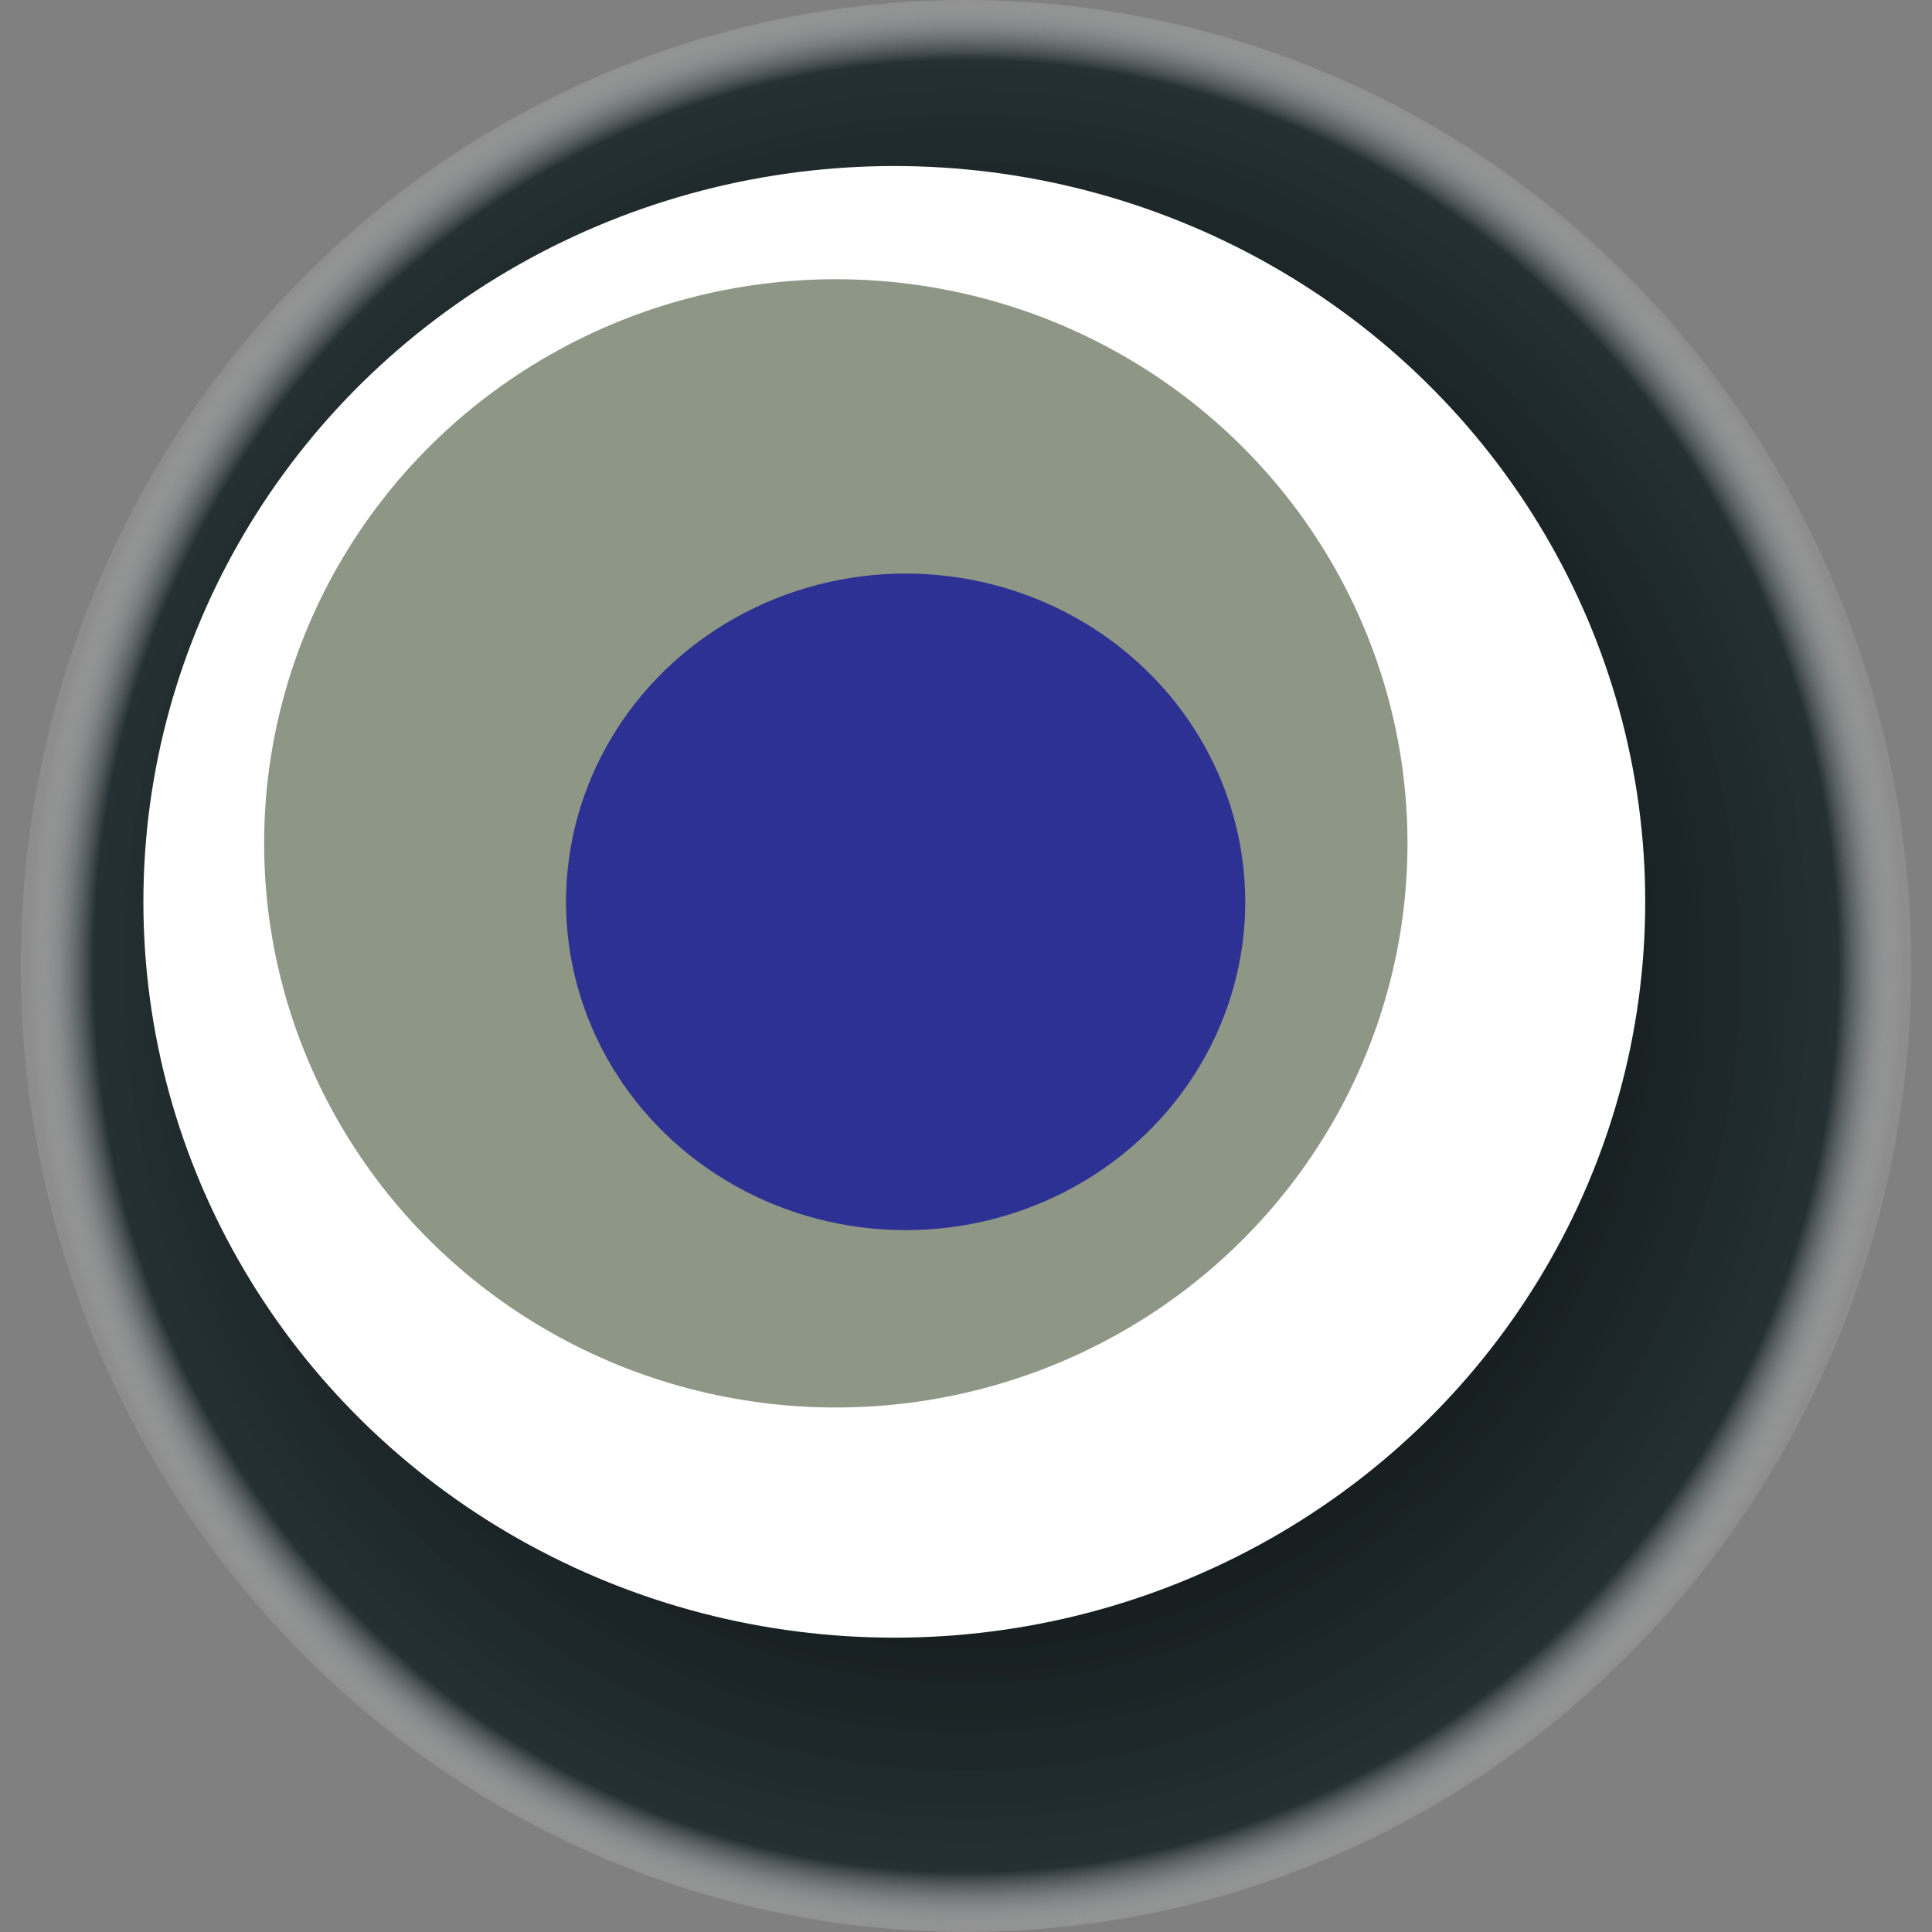
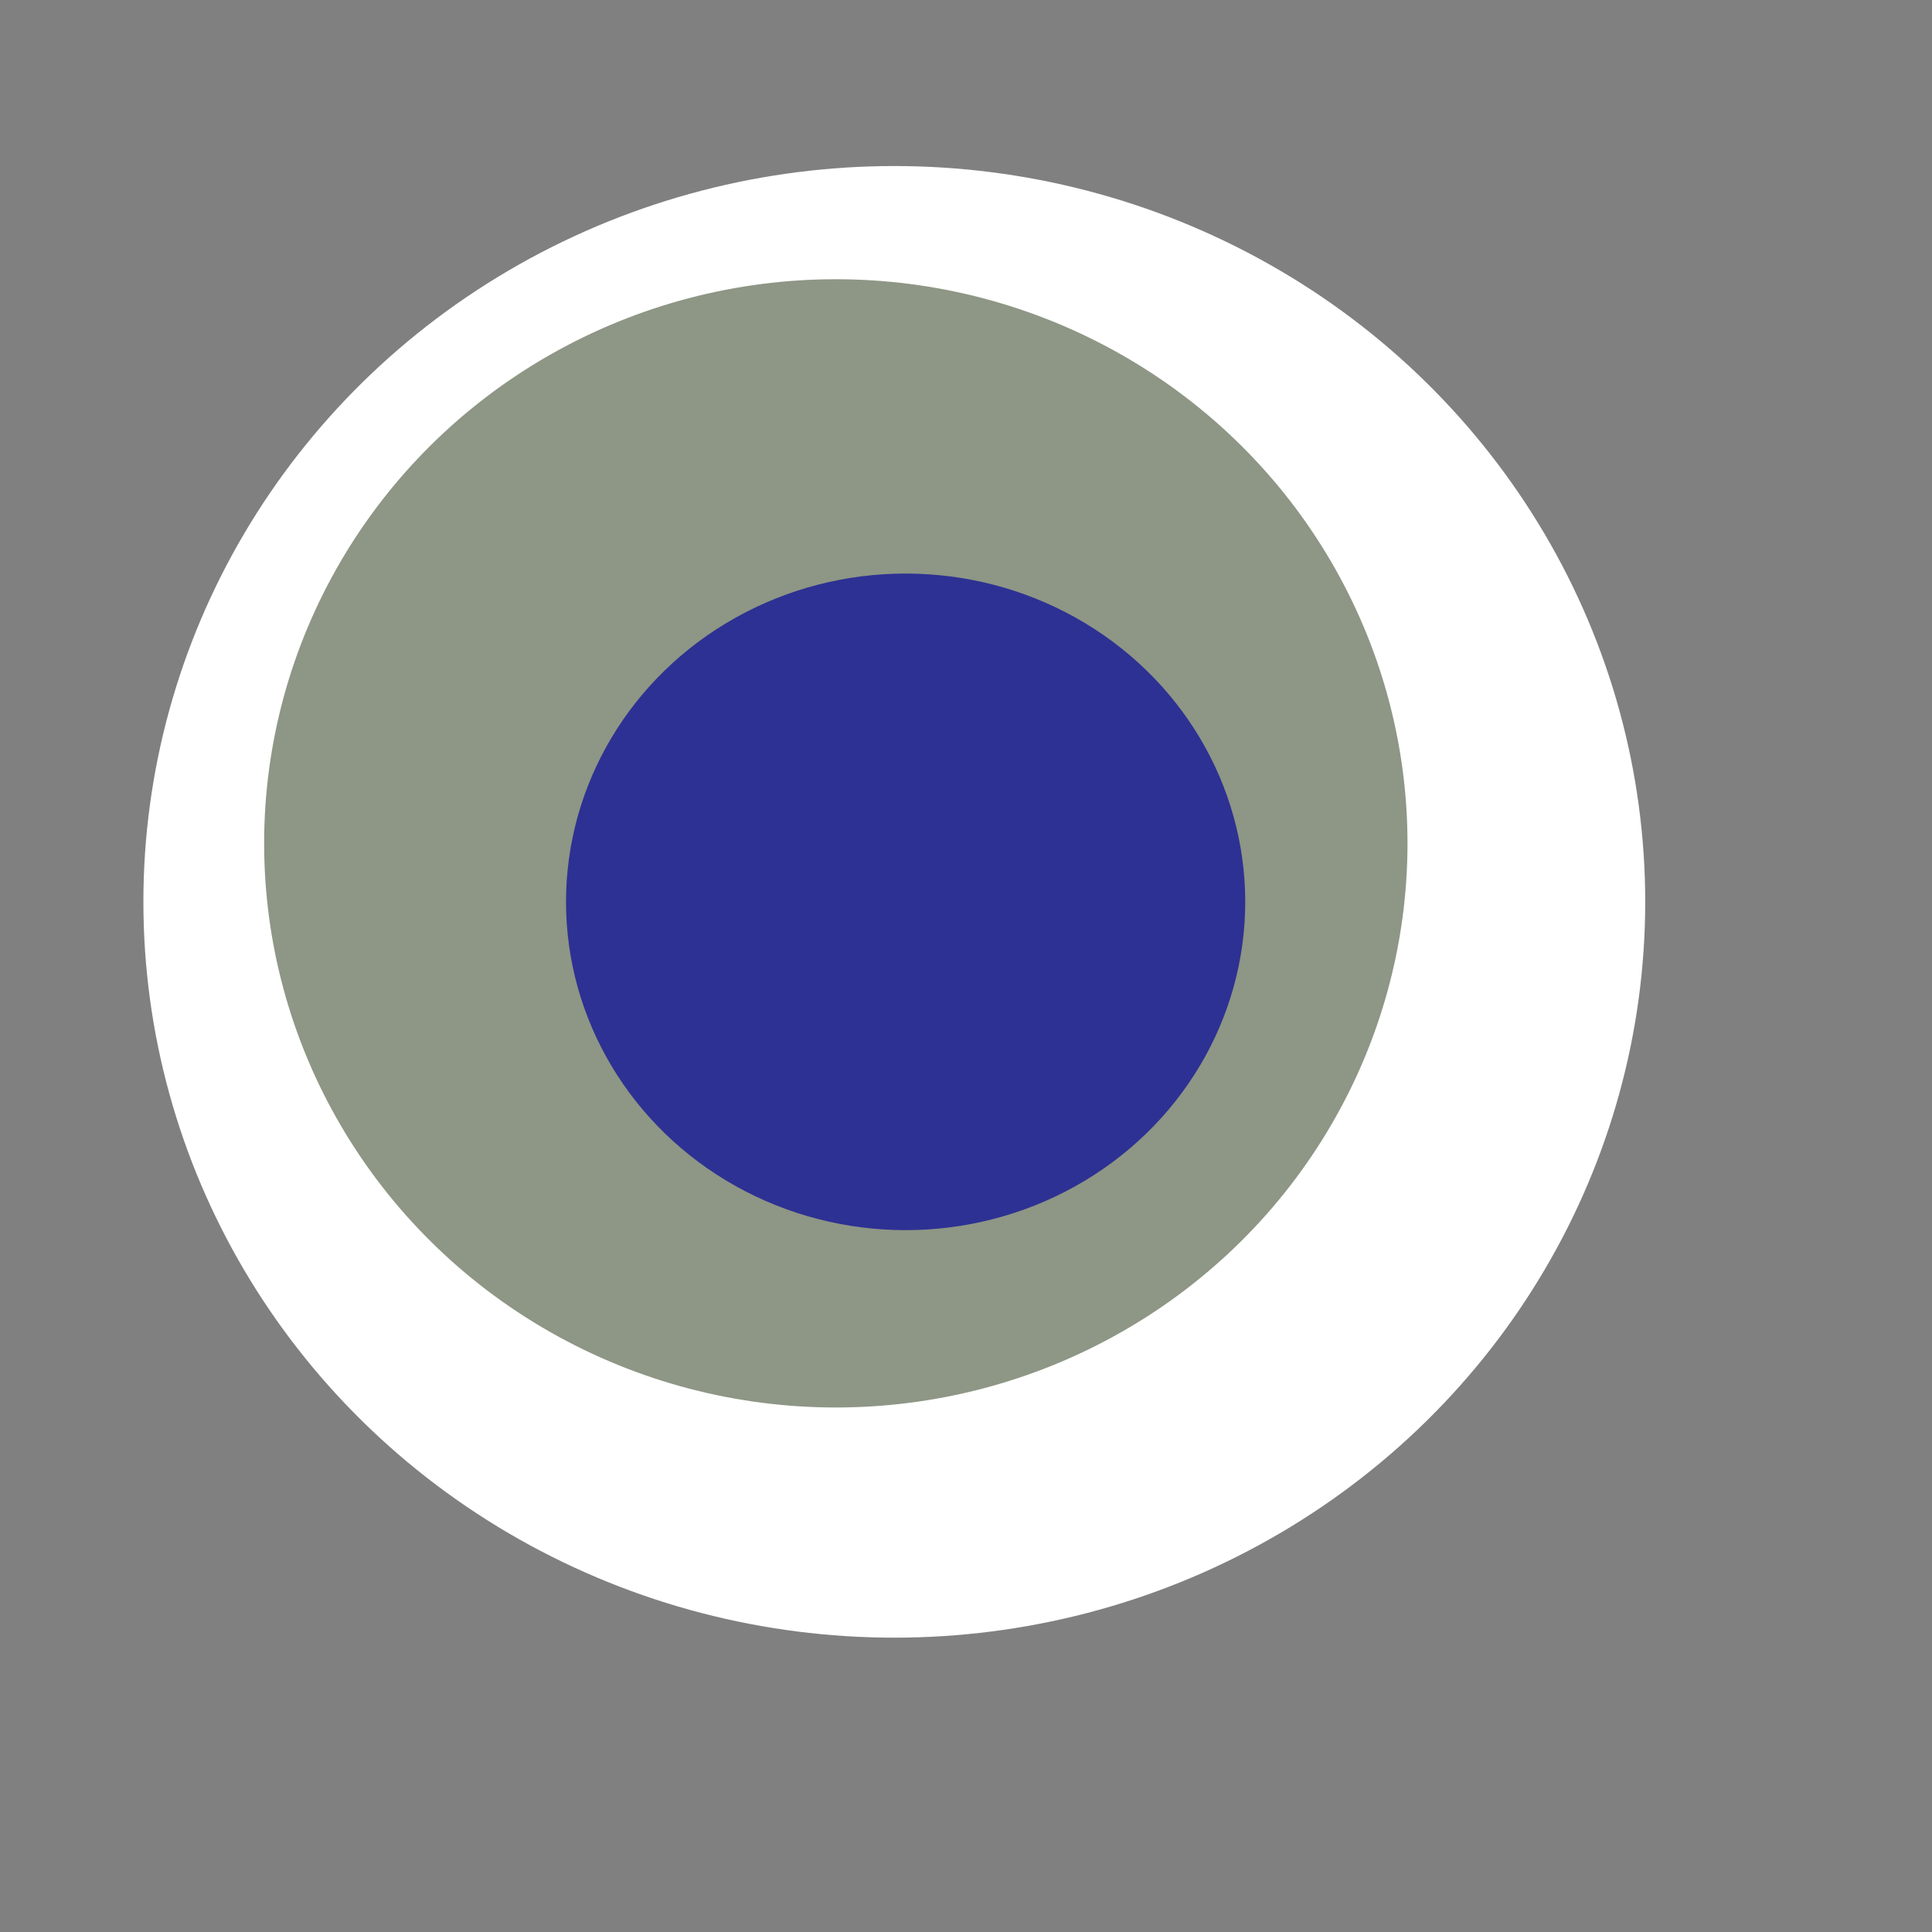
<svg xmlns="http://www.w3.org/2000/svg" width="1024" height="1024">
  <rect width="100%" height="100%" fill="#808080" stroke="none" />
  <g>
    <title>0x2a5ac02bcb01a44c661129625355ef91d608a29b</title>
-     <ellipse ry="512" rx="501" cy="512" cx="512" fill="url(#e_1_g)" />
    <ellipse ry="390" rx="398" cy="478" cx="474" fill="#FFF" />
    <ellipse ry="299" rx="303" cy="447" cx="443" fill="rgba(31,46,13,0.5)" />
    <ellipse ry="174" rx="180" cy="478" cx="480" fill="rgba(22, 24, 150, 0.8)" />
    <animateTransform attributeName="transform" begin="0s" dur="29s" type="rotate" from="360 512 512" to="0 512 512" repeatCount="indefinite" />
    <defs>
      <radialGradient id="e_1_g">
        <stop offset="30%" stop-color="#000" />
        <stop offset="93%" stop-color="rgba(13,28,31,0.8)" />
        <stop offset="100%" stop-color="rgba(255,255,255,0.1)" />
      </radialGradient>
    </defs>
  </g>
</svg>